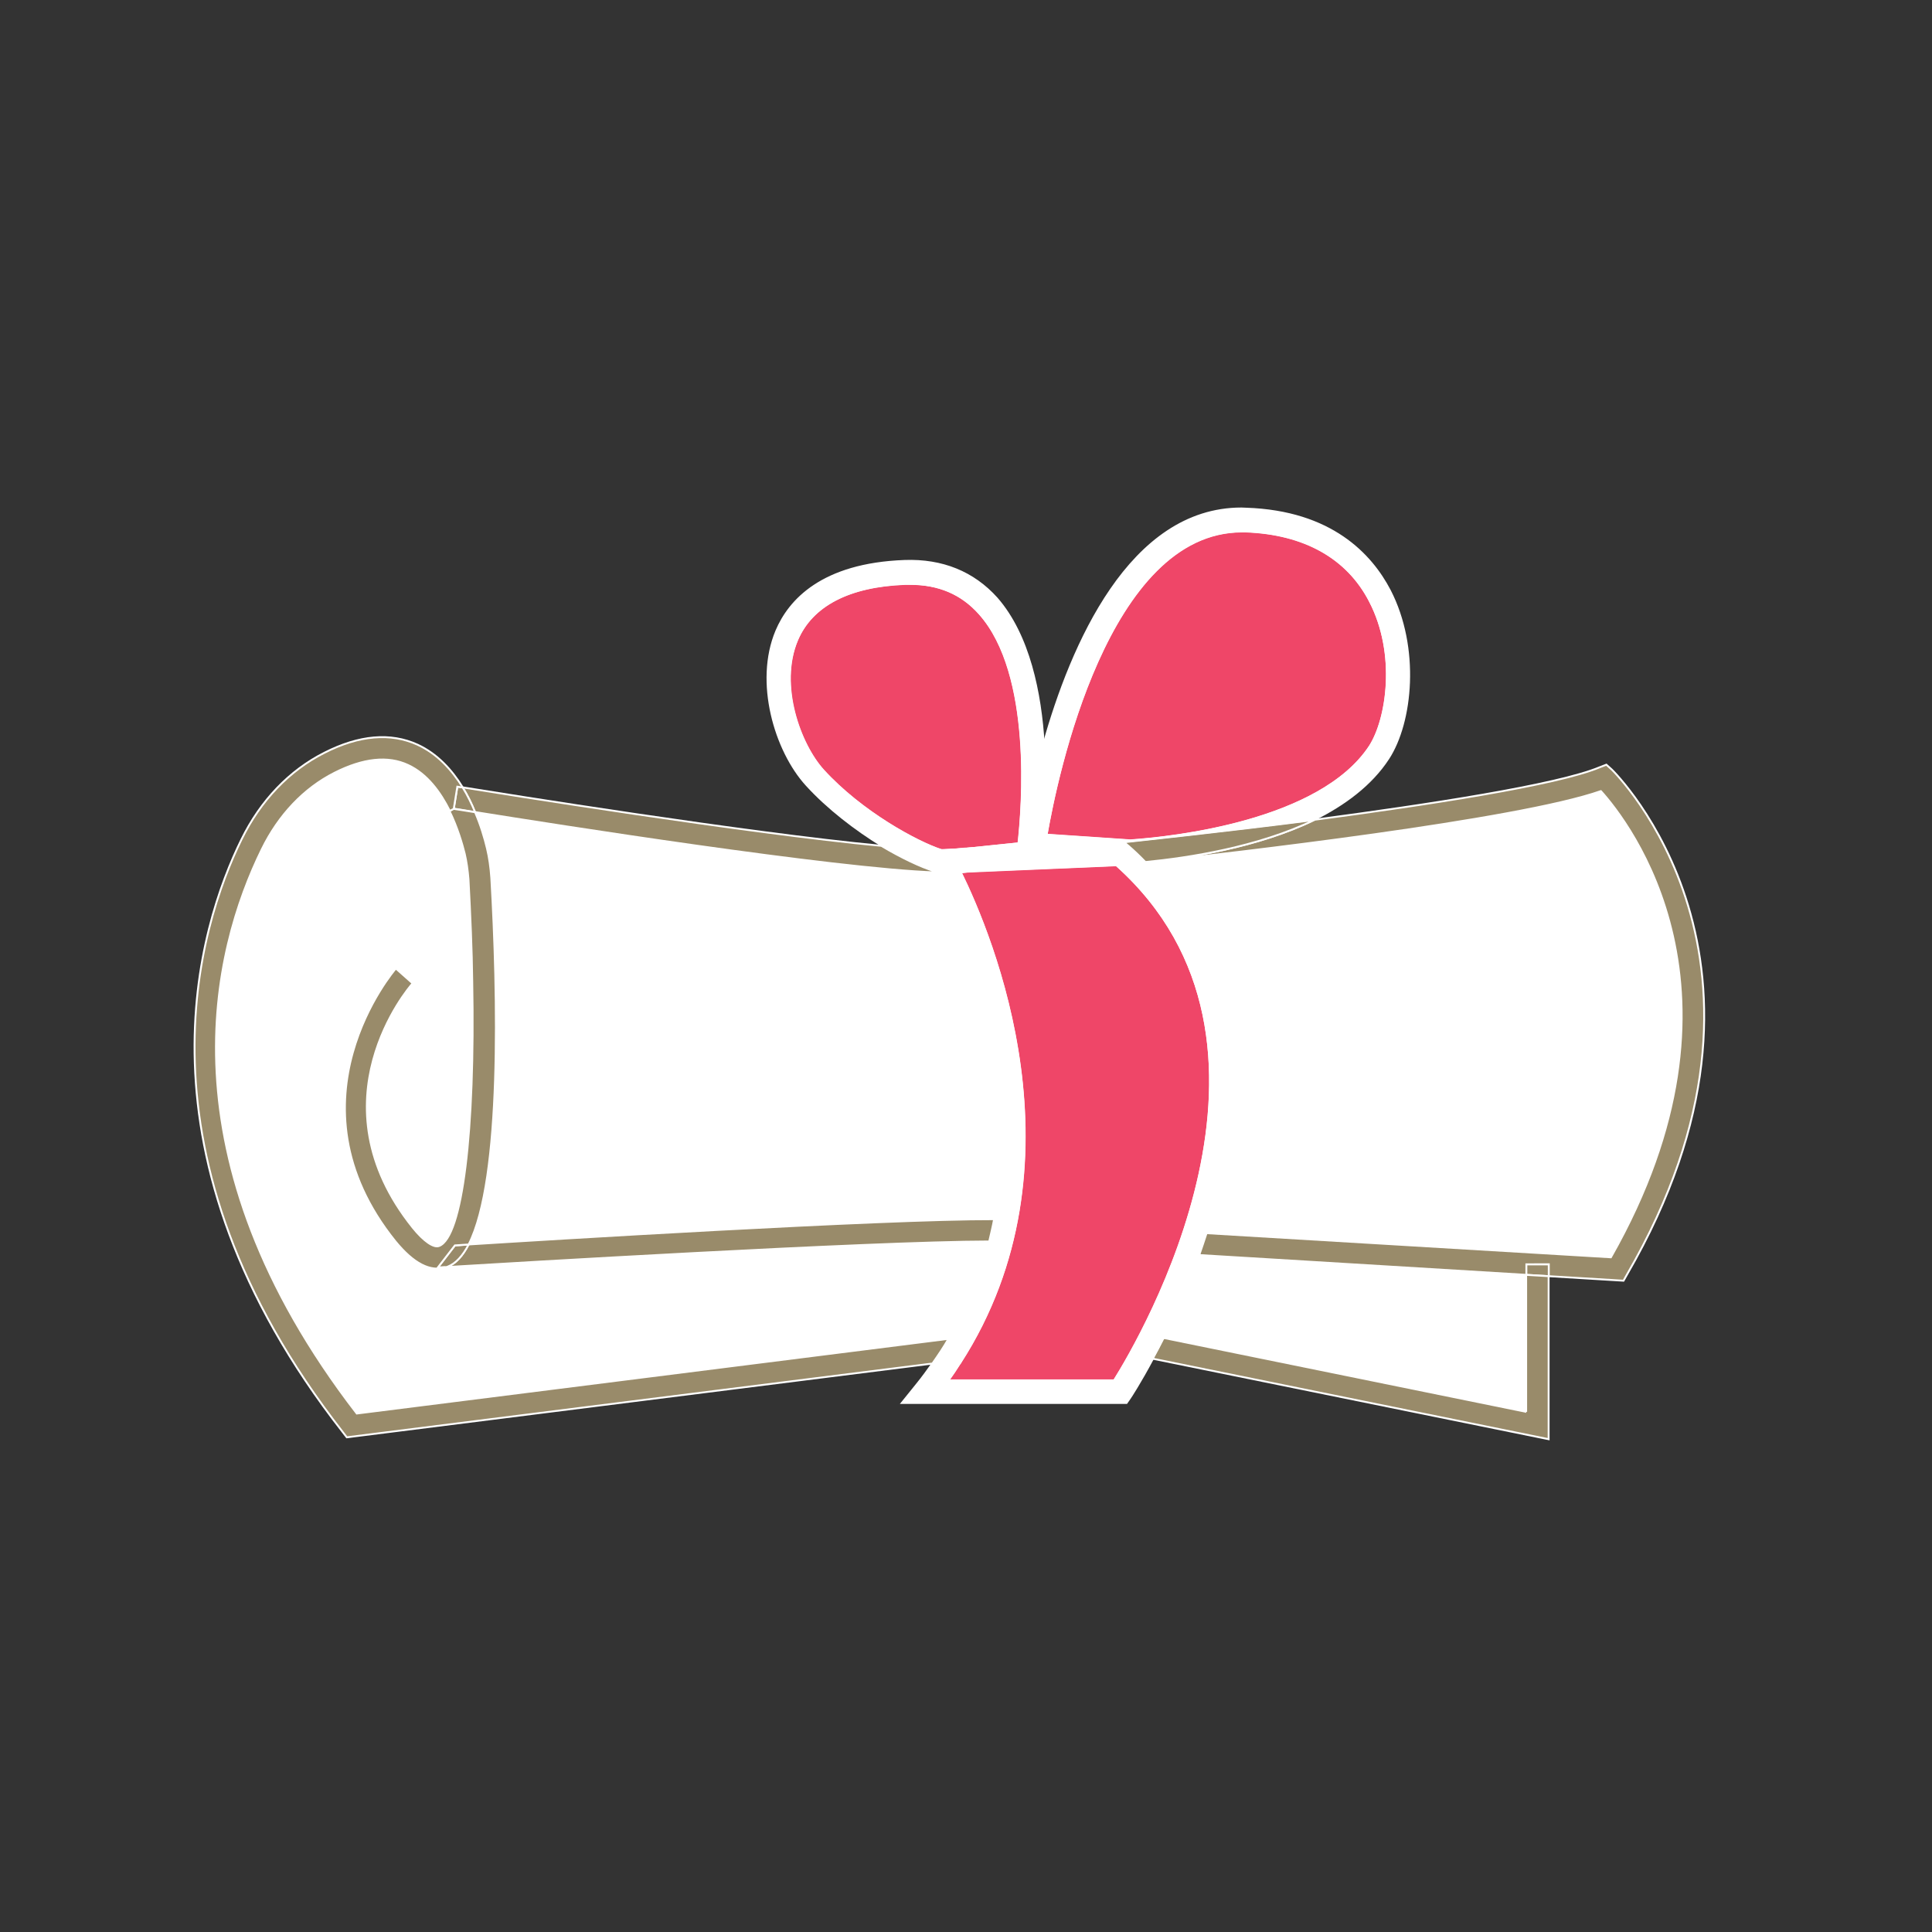
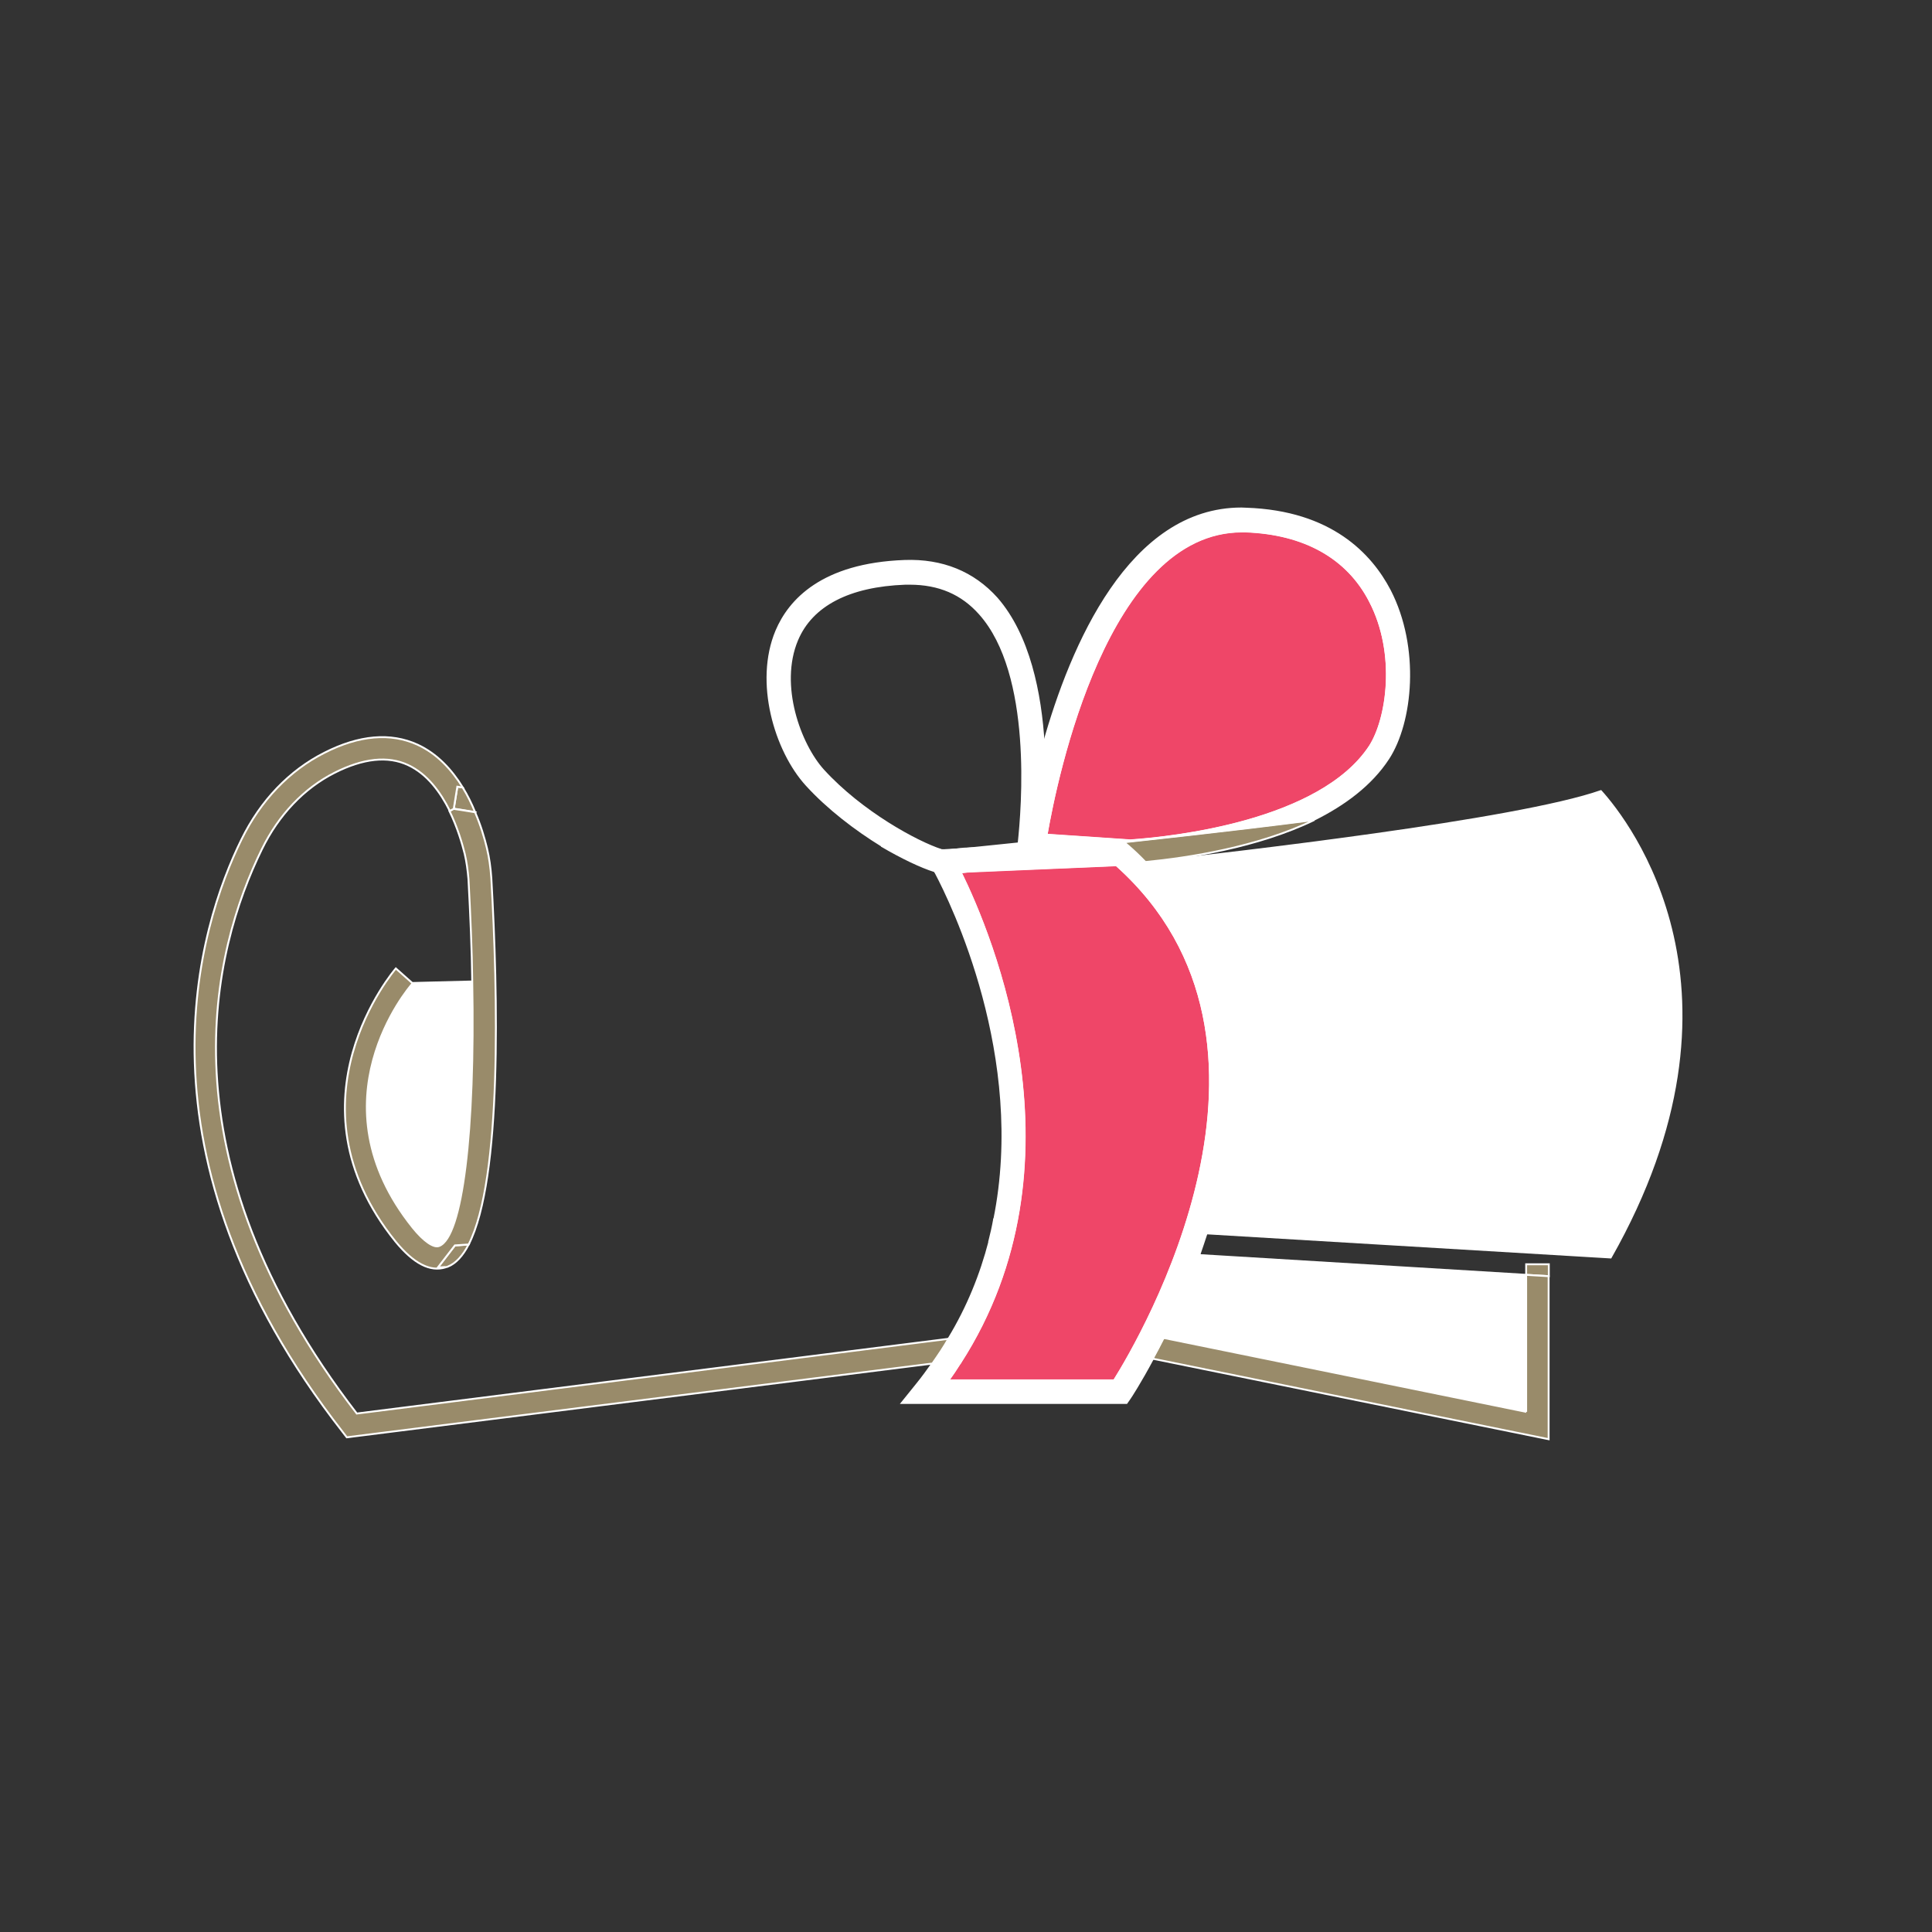
<svg xmlns="http://www.w3.org/2000/svg" width="800px" height="800px" viewBox="0 0 1024 1024" class="icon" version="1.1" fill="#ffffff" stroke="#ffffff">
  <rect x="0" y="0" width="1024" height="1024" fill="#333333" stroke="none" />
  <g id="SVGRepo_bgCarrier" stroke-width="0" />
  <g id="SVGRepo_tracerCarrier" stroke-linecap="round" stroke-linejoin="round" />
  <g id="SVGRepo_iconCarrier">
    <path d="M848.5 419.3c14.7 16.3 85.2 106.1 5.2 247.2l-214.3-12.8c19-59.4 26.2-137.6-32.2-196.5 45.7-5 196.9-22.3 241.3-37.9z" fill="#ffffff" />
    <path d="M820.9 670.1v6.3l-12-0.7v-5.6z" fill="#998B6A" />
    <path d="M808.9 675.7v72.6l-192.2-39.1c6-12.2 12.8-27.1 18.8-44l173.4 10.5z" fill="#ffffff" />
    <path d="M808.9 748.3v-72.6l11.9 0.7v86.4l-210-42.7c1.9-3.3 3.8-7 5.8-11l192.3 39.2z" fill="#998B6A" />
    <path d="M726.1 318.6c14.5 27.9 9.2 62.7-0.1 77-26.2 39.8-104.3 48.3-126.9 49.8l-44.4-3c5.2-30.5 32.1-160.8 103.5-160.8h1.9c31.2 1.1 54.1 13.9 66 37zM591.7 458.6c105.2 94.1 12.8 251-1.2 273.2h-88c2.3-3.1 4.4-6.3 6.4-9.5 67.7-105.2 16.6-226.7 0.2-259.9l3.6-0.4 79-3.4z" fill="#EF4668" />
    <path d="M632.1 653.2l7.4 0.5c-1.3 3.9-2.6 7.9-3.9 11.6l-4.2-0.2 0.7-11.9zM609.1 707.7l7.6 1.5c-2 3.9-3.9 7.6-5.8 11l-4.2-0.8 2.4-11.7z" fill="#ffffff" />
-     <path d="M848.5 419.3c-44.5 15.6-195.7 32.9-241.2 37.9 0-0.1-0.1-0.2-0.2-0.4 22.8-2.1 59.5-7.7 89.5-22.3 60.2-8 128.6-18.4 151.2-27.8l3.6-1.4 2.9 2.6c1.1 1.1 104.1 102.1 8 267.7l-1.8 3.2-39.6-2.4v-6.3H809v5.6l-173.4-10.5c1.3-3.7 2.6-7.6 3.9-11.6l214.3 12.8c80-141 9.4-230.8-5.3-247.1z" fill="#998B6A" />
    <path d="M607.1 456.8c0.1 0.1 0.2 0.2 0.2 0.4-7.2 0.7-11.7 1.2-12.9 1.3l-0.1-1.4 4.9 0.4c2.4-0.3 5-0.5 7.9-0.7z" fill="#ffffff" />
    <path d="M599.2 457.4l-4.9-0.4-1.2-10.5c0.1 0 0.7 0 1.7-0.1h1.1l1.8 1.5c3.3 2.9 6.4 5.8 9.4 8.8-2.9 0.3-5.5 0.5-7.9 0.7z" fill="#ffffff" />
    <path d="M597.7 448l-1.8-1.5h-1.1c8.8-1 52.6-5.6 101.8-11.9-30 14.5-66.8 20.1-89.5 22.3-3-3.1-6.1-6.1-9.4-8.9z" fill="#998B6A" />
    <path d="M593.1 446.6l1.2 10.5-43.4-2.9 0.1-0.7c0.1-0.5 0.4-2.3 0.6-5.1l41.5-1.8zM554.7 442.5l44.4 3c22.5-1.5 100.6-10 126.9-49.8 9.3-14.3 14.7-49.1 0.1-77-11.9-23.1-34.8-35.9-65.9-37h-1.9c-71.5 0-98.3 130.3-103.6 160.8z m-3.1 5.8c1.2-9.3 3.1-30.3 1.5-53.8 14.7-52.5 45.8-125 104.9-125 0.8 0 1.7 0.1 2.5 0.1 45.1 1.5 66.2 24.4 76.1 43.3 15.7 30.4 11.8 69.9-0.8 89.2-9.1 13.9-23.2 24.3-39.2 32.3-49.2 6.3-93 11-101.8 11.9-1 0.1-1.5 0.1-1.7 0.1l-41.5 1.9z" fill="#ffffff" />
    <path d="M541.9 447.3c0.4-2.6 3.5-24.8 11.3-52.7 1.5 23.5-0.4 44.5-1.5 53.8l-10 0.4 0.2-1.5z" fill="#ffffff" />
    <path d="M541.6 448.7l10-0.4c-0.2 2.9-0.5 4.6-0.6 5.1l-0.1 0.7-9.9-0.6 0.6-4.8z" fill="#ffffff" />
-     <path d="M519.2 325.3c28.6 32.1 22.7 103.1 20.6 121.7l-29.1 3-11.9 0.6h-0.1c-12.6-4.2-42.2-20-62.5-42.3-12.3-13.6-24-45.1-13.8-69 7.9-18.5 27.7-28.7 57.3-29.8h2.4c15.4-0.1 27.6 5.1 37.1 15.8z" fill="#EF4668" />
    <path d="M524.3 658.1c1-3.9 1.9-7.9 2.6-11.8h5.1l-0.1 11.9c-2.2 0-4.8-0.1-7.6-0.1z" fill="#ffffff" />
-     <path d="M495.8 462.4c8.5 16 48.5 97.6 31.1 183.8-59.1-0.2-239.4 10.8-278.6 13.4 17.9-34.7 15.5-132.9 12-194.3-0.4-5.6-1.1-10.7-2.3-15.7-1.3-5.4-3.3-12.2-6.3-19.1 42.4 6.8 190 30 244.1 31.9z" fill="#ffffff" />
-     <path d="M524.3 658.1c-4.5 17.3-11.4 34.7-21.7 51.6L189 749.3c-104.8-136-76.5-245.7-50.3-299.1 8.9-18.2 22.3-32.3 38.5-40.5 15.1-7.6 28.3-9.1 39-4.1 10.1 4.6 17.2 14.3 22.1 24.2 4.3 8.7 6.8 17.4 8.1 22.7 1.1 4.3 1.7 8.7 2 13.5 1.1 19.1 1.8 37.2 2 54.4l-31.7 0.8-8.9-7.9c-0.6 0.7-60.3 70.2-0.2 144.7 9.5 11.7 18.4 16.3 26.6 13.7 0.1 0.1 0.1 0 0.2 0 31.6-1.9 224.5-13.5 287.9-13.6z" fill="#ffffff" />
    <path d="M512.8 461.9l-3.6 0.4c0-0.1-0.1-0.1-0.1-0.2l3.7-0.2zM510.8 450l-8.8 1-0.1 0.5c-0.7-0.1-1.4-0.4-2.3-0.6v-0.2h-0.7l11.9-0.7zM505.6 709.3l1.5 11.8-13 1.7c3.1-4.4 6-8.7 8.5-13.1l3-0.4z" fill="#ffffff" />
    <path d="M590.5 731.7c13.9-22.2 106.4-179.1 1.2-273.2l-78.9 3.3 37.6-3.9 0.6-3.8 43.4 2.9 0.1 1.4c1.2-0.1 5.7-0.6 12.9-1.3 58.4 58.9 51.1 137.1 32.2 196.5l-7.4-0.5-0.7 11.8 4.2 0.2c-6.1 16.9-12.9 31.8-18.8 44l-7.6-1.5-2.4 11.7 4.2 0.8c-6.9 12.9-11.9 20.5-12.2 20.9l-1.8 2.6H478l7.9-9.8c3-3.7 5.7-7.4 8.3-11.1l13-1.7 1.8 1.1c-2 3.2-4.2 6.4-6.4 9.5h87.9z" fill="#ffffff" />
    <path d="M541 453.6l9.9 0.6-0.6 3.8-37.6 3.9-3.7 0.1c0 0.1 0.1 0.1 0.1 0.2h-0.1c-0.7 0.5-1.7 0.8-2.7 1.1-0.6 0.1-1.2 0.1-1.9 0.1-1.7 0-3.8-0.4-6.3-1h1.3l0.2-11.7c0.8 0.2 1.5 0.5 2.3 0.6l0.1-0.5 8.8-1 30.9-1.3-0.7 5.1zM499.5 450.6v0.2c-0.2-0.1-0.5-0.1-0.7-0.2h0.7z" fill="#ffffff" />
    <path d="M494.3 459.6l-5-8.6 9.3-0.4h0.2c0.2 0.1 0.5 0.1 0.7 0.2l-0.2 11.7H498s-0.1 0-0.2-0.1c-0.7-0.1-1.4-0.4-2.3-0.6-0.7-1.4-1.2-2.1-1.2-2.2z" fill="#ffffff" />
    <path d="M509.2 462.3c16.3 33.3 67.5 154.8-0.2 259.9l-1.8-1.1-1.5-11.8-3 0.4c10.3-16.9 17.2-34.3 21.7-51.6 2.7 0 5.4 0.1 7.6 0.1l0.1-11.9H527c17.4-86.2-22.7-167.9-31.1-183.8 0.6 0 1.3 0.1 1.9 0 0.1 0.1 0.2 0.1 0.2 0.1 2.5 0.6 4.6 1 6.3 1 0.7 0 1.3 0 1.9-0.1 1.1-0.2 2-0.6 2.7-1.1h0.3zM495.8 462.4c-0.1-0.2-0.2-0.5-0.4-0.6 0.8 0.2 1.5 0.5 2.3 0.6-0.5 0.1-1.3 0-1.9 0zM495.5 461.8c-7.5-2.4-17.6-7.2-28.3-13.5 12.5 1.2 23.2 2 31.4 2.3l-9.3 0.4 5 8.6c0 0.1 0.5 0.8 1.2 2.2z" fill="#ffffff" />
    <path d="M553.2 394.6c-7.9 27.9-11 50.1-11.3 52.7l-0.2 1.4-30.9 1.3 29.1-3c2-18.6 8-89.7-20.6-121.7-9.5-10.7-21.7-15.9-37.1-15.9h-2.4c-29.7 1.1-49.5 11.3-57.3 29.8-10.1 24 1.5 55.4 13.8 69 20.3 22.3 49.8 38.2 62.5 42.3h-0.1c-8.1-0.2-18.8-1.1-31.4-2.3-13.8-8.5-28.5-19.7-39.8-32.1-16.6-18.2-27.4-54.6-16-81.7 6.8-16.1 24.1-35.5 68-37.1 19.9-0.7 36.4 6 48.8 19.8 17.1 19.6 23.3 50.3 24.9 77.5z" fill="#ffffff" />
-     <path d="M495.8 462.4c-54.1-1.9-201.7-25.2-244.1-32-1.8-4.4-3.9-8.9-6.6-13.1 20.6 3.3 150.2 24.2 222 31 10.6 6.3 20.7 11.1 28.3 13.5 0.2 0.1 0.3 0.4 0.4 0.6zM248.3 659.6c39.2-2.5 219.5-13.6 278.6-13.4-0.7 3.9-1.7 7.9-2.6 11.8-63.4 0.1-256.3 11.7-287.9 13.6 0.2-0.1 0.5-0.1 0.7-0.2 4.4-1.6 8.1-5.8 11.2-11.8z" fill="#998B6A" />
    <path d="M241.1 660.1c0.8 0 3.3-0.2 7.3-0.5-3.1 6-6.8 10.1-11.2 11.8-0.2 0.1-0.5 0.1-0.7 0.2-0.1 0-0.1 0.1-0.2 0-2.6 0.1-4.1 0.2-4.2 0.2l9-11.7zM245.2 417.3c2.6 4.2 4.8 8.7 6.6 13.1-6.3-1-10.3-1.7-11.3-1.8l1.9-11.8c0.1 0.1 1 0.3 2.8 0.5z" fill="#998B6A" />
    <path d="M232.8 660.2c-2.9 1.2-8.1-2.5-13.9-9.7-53.7-66.8-2.4-127-0.1-129.5l31.7-0.8c1.4 79.2-5.3 135.4-17.7 140z" fill="#ffffff" />
    <path d="M251.8 430.5c3 6.9 5 13.7 6.3 19.1 1.2 5 1.9 10.1 2.3 15.7 3.5 61.4 5.8 159.6-12 194.3-3.9 0.2-6.4 0.5-7.3 0.5l-9.1 11.8c0.1 0 1.5-0.1 4.2-0.2-8.2 2.6-17-2-26.6-13.7-60.1-74.5-0.4-144 0.2-144.7l8.9 7.9c-2.3 2.5-53.5 62.7 0.1 129.5 5.8 7.2 11.1 10.8 13.9 9.7 12.4-4.6 19.1-60.8 17.6-140-0.2-17.2-1-35.3-2-54.4-0.4-4.8-1-9.2-2-13.5-1.3-5.2-3.8-13.9-8.1-22.7l2.1-1.1c1.2 0.1 5.2 0.8 11.5 1.8z" fill="#998B6A" />
    <path d="M216.3 405.5c-10.7-5-23.8-3.6-39 4.1-16.2 8.2-29.6 22.3-38.5 40.5-26.2 53.4-54.5 163.1 50.3 299.1l313.6-39.6c-2.5 4.4-5.4 8.7-8.5 13.1l-310.4 39.1-2-2.6c-115.4-147.6-76.1-269-53.8-314.3 10.1-20.6 25.3-36.5 43.9-45.9 18.5-9.4 35.1-10.8 49.4-4.3 10.4 4.8 18.1 13.2 24 22.7-1.8-0.2-2.7-0.5-2.9-0.5l-1.9 11.8-2.1 1.1c-5-10-12-19.6-22.1-24.3z" fill="#998B6A" />
  </g>
</svg>